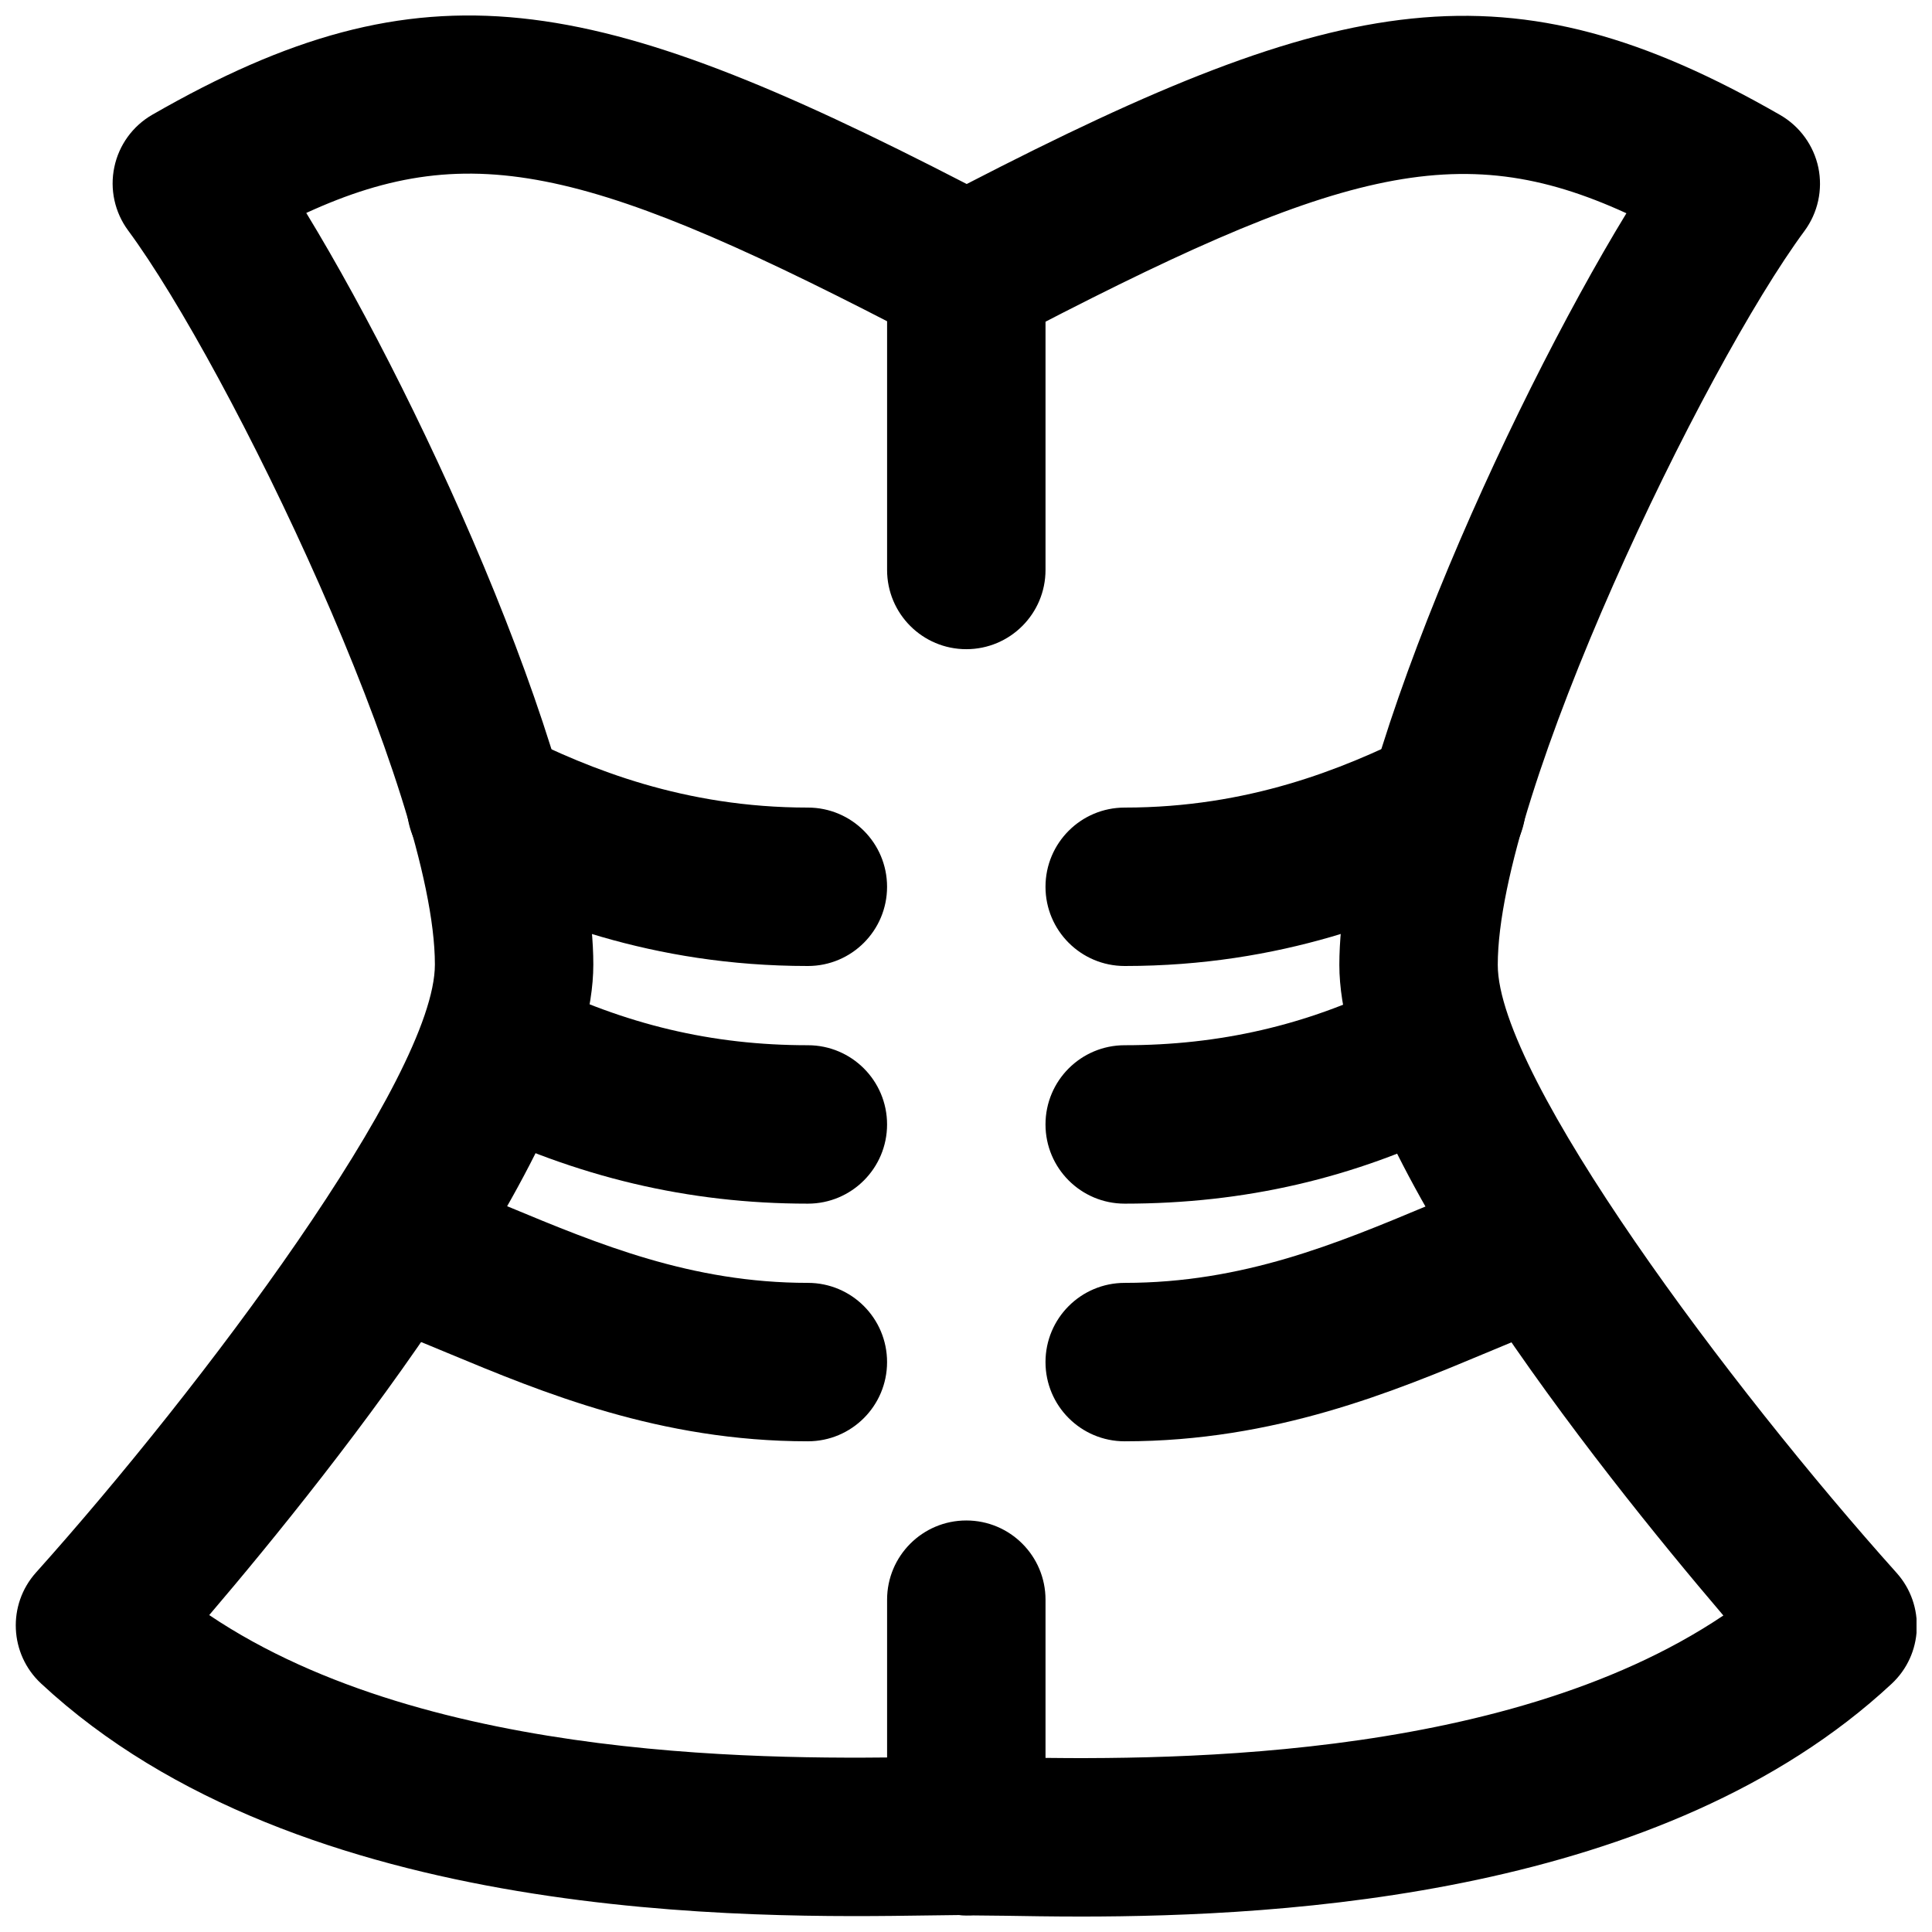
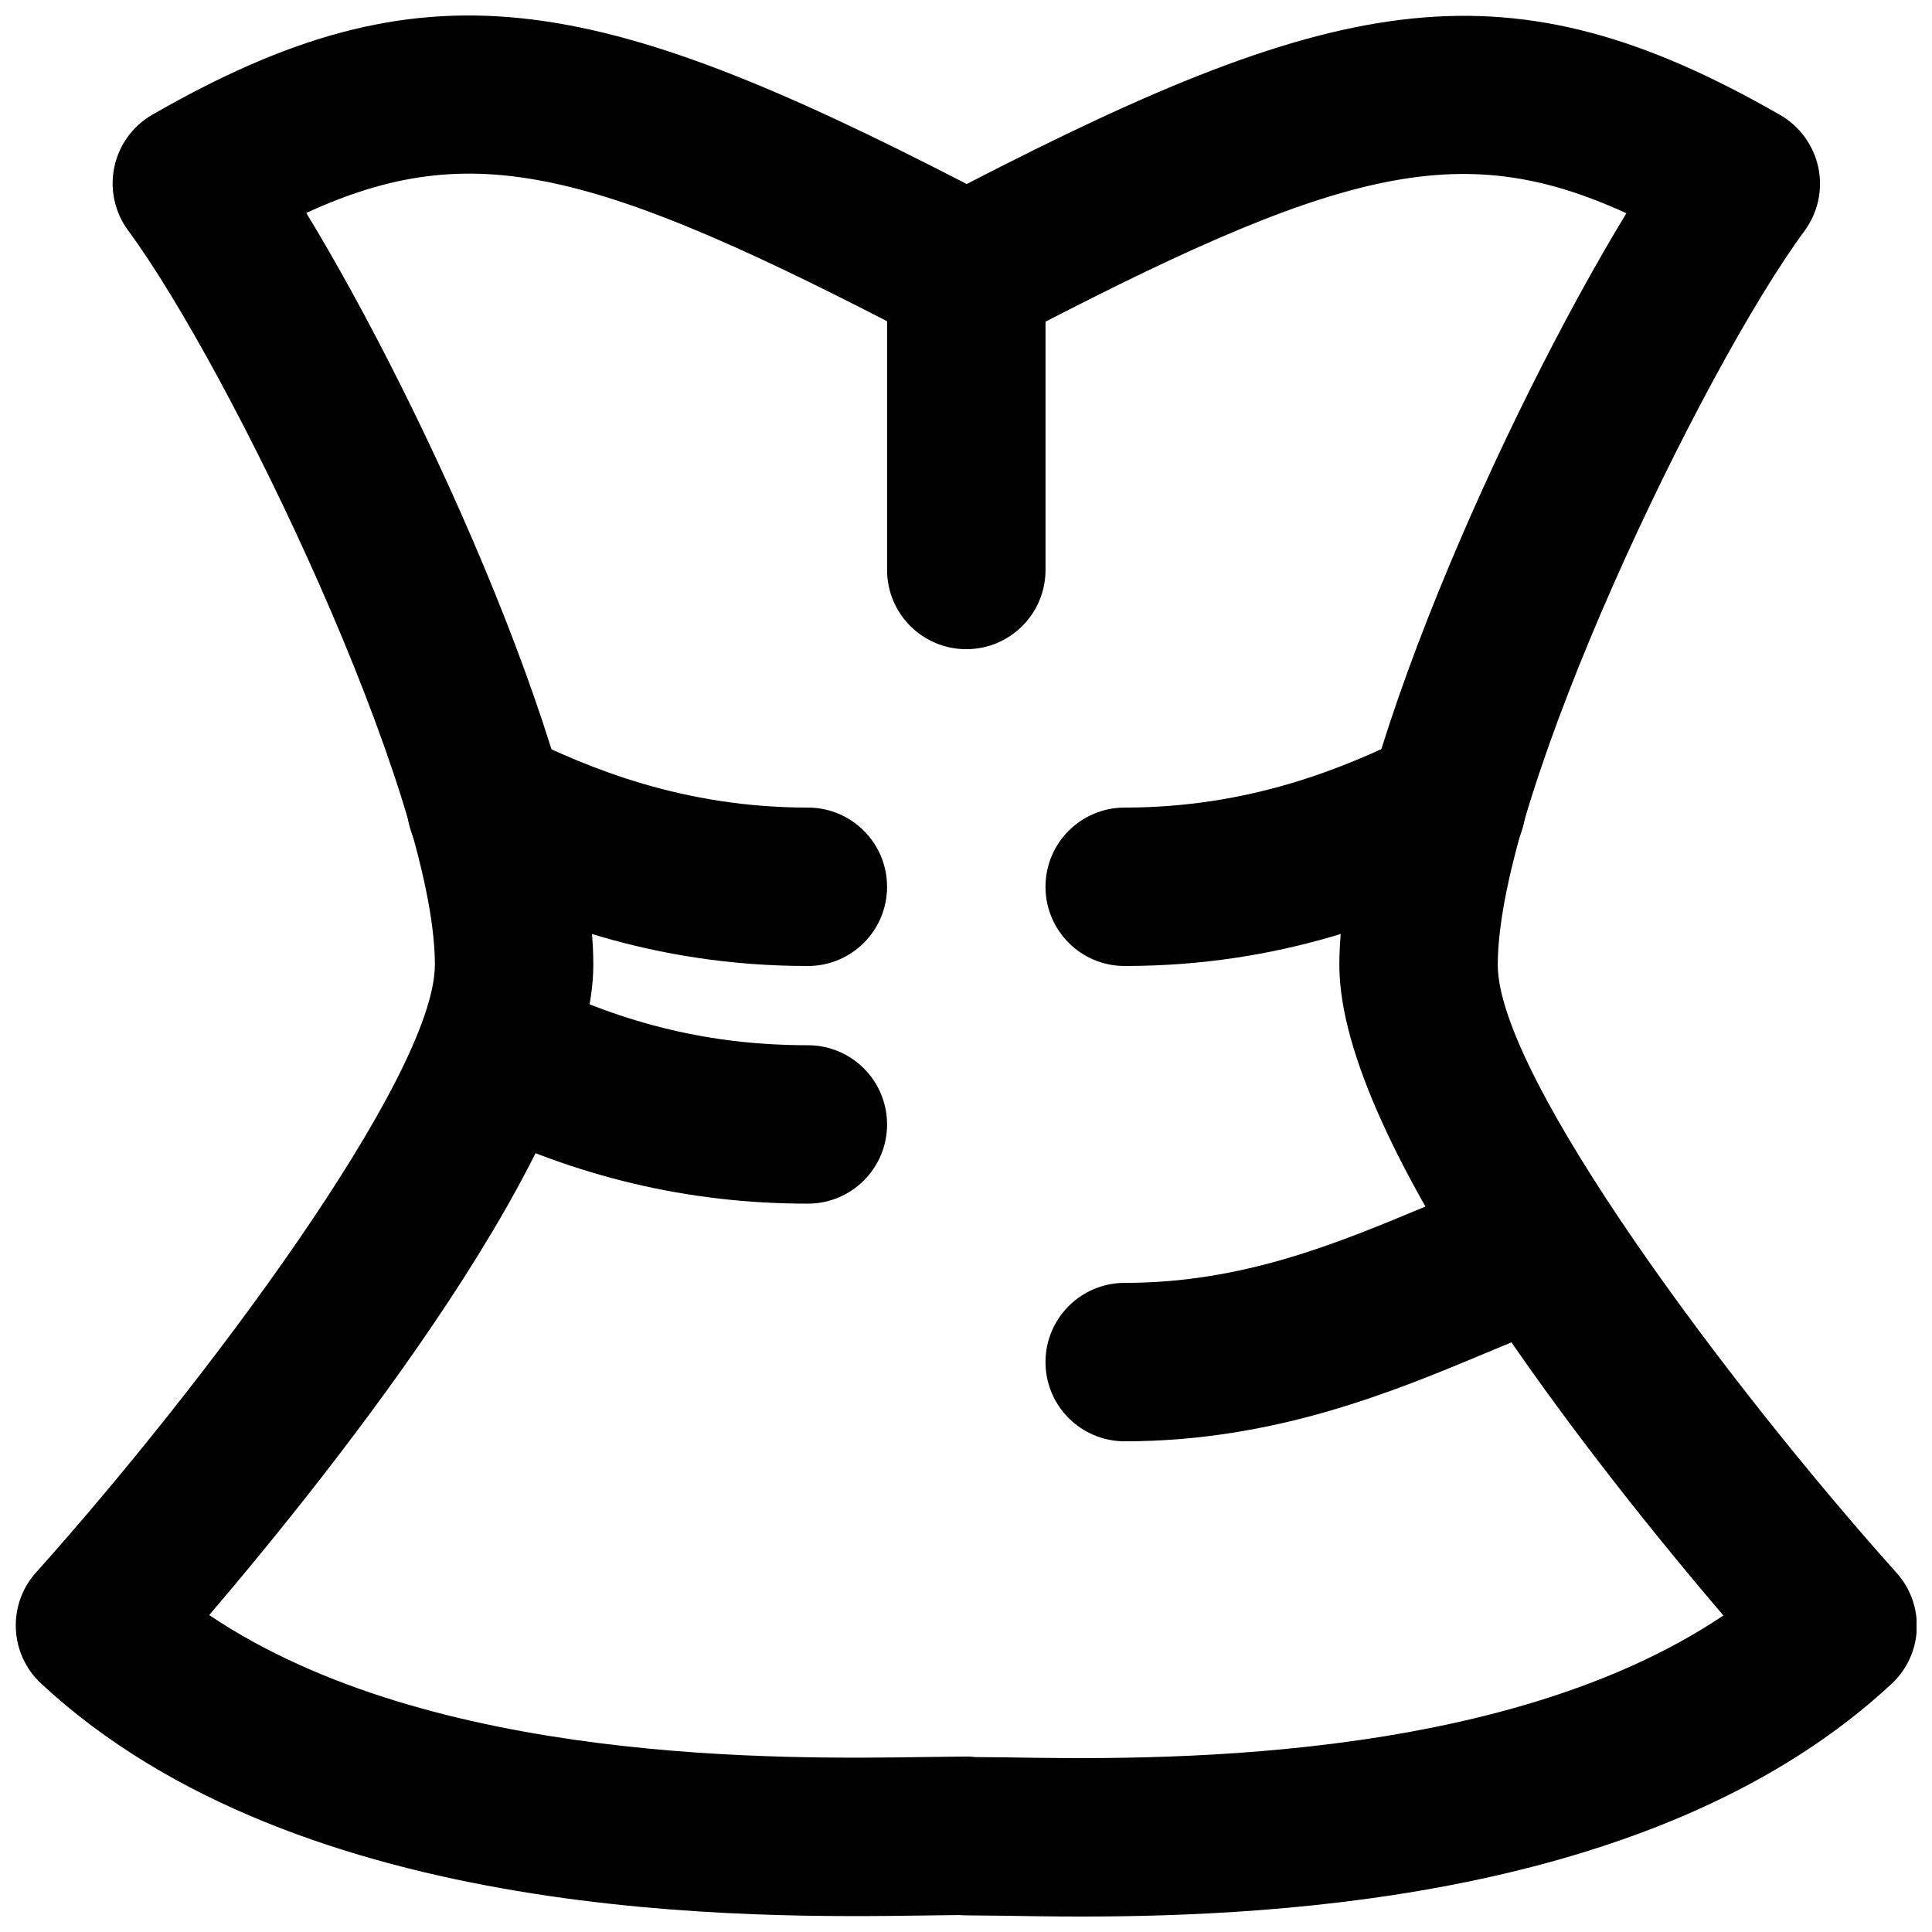
<svg xmlns="http://www.w3.org/2000/svg" width="800px" height="800px" version="1.1" viewBox="144 144 512 512">
  <defs>
    <clipPath id="b">
      <path d="m148.09 148.09h503.81v503.81h-503.81z" />
    </clipPath>
    <clipPath id="a">
-       <path d="m379 546h43v105.9h-43z" />
-     </clipPath>
+       </clipPath>
  </defs>
  <g clip-path="url(#b)">
    <path d="m402.42 609.64 8.48 0.082c37.363 0.629 130.84 2.078 189.81-37.598-33.418-39.191-101.77-125.05-101.77-172.41 0-49.309 44.316-147.09 76.074-199.2-44.523-20.383-76.766-11.836-165.16 34.574-6.551 3.402-14.316 3.172-20.637-0.629-0.188-0.125-0.355-0.23-0.543-0.355-87.266-45.637-119.36-53.93-163.51-33.672 31.738 52.082 76.074 149.86 76.074 199.17 0 47.359-68.348 133.21-101.79 172.41 58.988 39.695 152.48 38.16 189.81 37.617l10.832-0.125c0.797 0 1.574 0.039 2.332 0.125m27.75 42.277c-7.621 0-14.336-0.125-19.922-0.211l-10.16-0.105c-0.648 0-1.258-0.039-1.867-0.082l-8.312 0.105c-45.363 0.648-166.18 2.621-235.05-61.488-8.352-7.785-8.961-20.863-1.32-29.387 43.895-48.977 105.71-131.35 105.71-161.14 0-45.383-54.535-158.3-81.301-194.53-3.547-4.809-4.891-10.918-3.652-16.773 1.215-5.859 4.891-10.918 10.074-13.898 72.109-41.438 116.55-32.852 215.82 18.367 99.145-51.176 143.57-59.656 215.59-18.281 5.184 3 8.859 8.059 10.098 13.918 1.215 5.856-0.105 11.941-3.652 16.773-26.789 36.211-81.305 149.12-81.305 194.53 0 29.766 61.801 112.16 105.71 161.14 7.621 8.52 7.035 21.598-1.34 29.387-60.395 56.219-160.72 61.676-215.13 61.676" fill-rule="evenodd" />
  </g>
  <path d="m358.09 400c-41.586 0-72.402-12.637-94.609-23.617-10.371-5.164-14.633-17.758-9.469-28.152 5.144-10.391 17.781-14.652 28.129-9.465 18.074 8.965 43.074 19.25 75.949 19.25 11.609 0 20.992 9.402 20.992 20.992 0 11.586-9.383 20.992-20.992 20.992" fill-rule="evenodd" />
  <path d="m358.09 462.98c-31.633 0-61.277-7.012-90.582-21.434-10.41-5.121-14.691-17.695-9.57-28.109 5.121-10.391 17.758-14.672 28.086-9.57 23.742 11.691 46.645 17.129 72.066 17.129 11.609 0 20.992 9.402 20.992 20.992 0 11.586-9.383 20.992-20.992 20.992" fill-rule="evenodd" />
-   <path d="m358.09 525.96c-39.211 0-70.363-12.953-95.387-23.367-6.57-2.727-12.953-5.394-19.207-7.684-10.875-4.008-16.438-16.078-12.449-26.973 4.008-10.875 16.102-16.395 26.953-12.43 6.801 2.5 13.707 5.356 20.844 8.336 23.785 9.887 48.41 20.133 79.246 20.133 11.609 0 20.992 9.402 20.992 20.992 0 11.586-9.383 20.992-20.992 20.992" fill-rule="evenodd" />
  <path d="m442.06 400c-11.609 0-20.992-9.406-20.992-20.992 0-11.59 9.383-20.992 20.992-20.992 32.875 0 57.875-10.309 75.969-19.273 10.352-5.164 23.008-0.902 28.129 9.488 5.164 10.395 0.906 22.988-9.465 28.133-22.211 11-53.047 23.637-94.633 23.637" fill-rule="evenodd" />
-   <path d="m442.06 462.98c-11.609 0-20.992-9.406-20.992-20.992 0-11.59 9.383-20.992 20.992-20.992 25.148 0 48.094-5.293 70.199-16.188 10.367-5.141 22.965-0.859 28.105 9.531 5.144 10.391 0.863 22.965-9.531 28.086-27.98 13.836-57.035 20.555-88.773 20.555" fill-rule="evenodd" />
  <path d="m442.06 525.96c-11.609 0-20.992-9.406-20.992-20.992 0-11.59 9.383-20.992 20.992-20.992 31.34 0 56.281-10.434 80.359-20.512 6.043-2.519 11.922-4.973 17.715-7.199 10.77-4.176 22.965 1.238 27.121 12.051 4.156 10.832-1.258 22.984-12.07 27.141-5.394 2.078-10.914 4.367-16.539 6.738-25.316 10.602-56.805 23.766-96.586 23.766" fill-rule="evenodd" />
  <g clip-path="url(#a)">
    <path d="m400.08 651.59c-11.609 0-20.992-9.406-20.992-20.992v-62.664c0-11.586 9.383-20.992 20.992-20.992s20.992 9.406 20.992 20.992v62.664c0 11.586-9.383 20.992-20.992 20.992" fill-rule="evenodd" />
  </g>
  <path d="m400.08 316.04c-11.609 0-20.992-9.406-20.992-20.992v-78.449c0-11.605 9.383-20.992 20.992-20.992s20.992 9.387 20.992 20.992v78.449c0 11.586-9.383 20.992-20.992 20.992" fill-rule="evenodd" />
</svg>